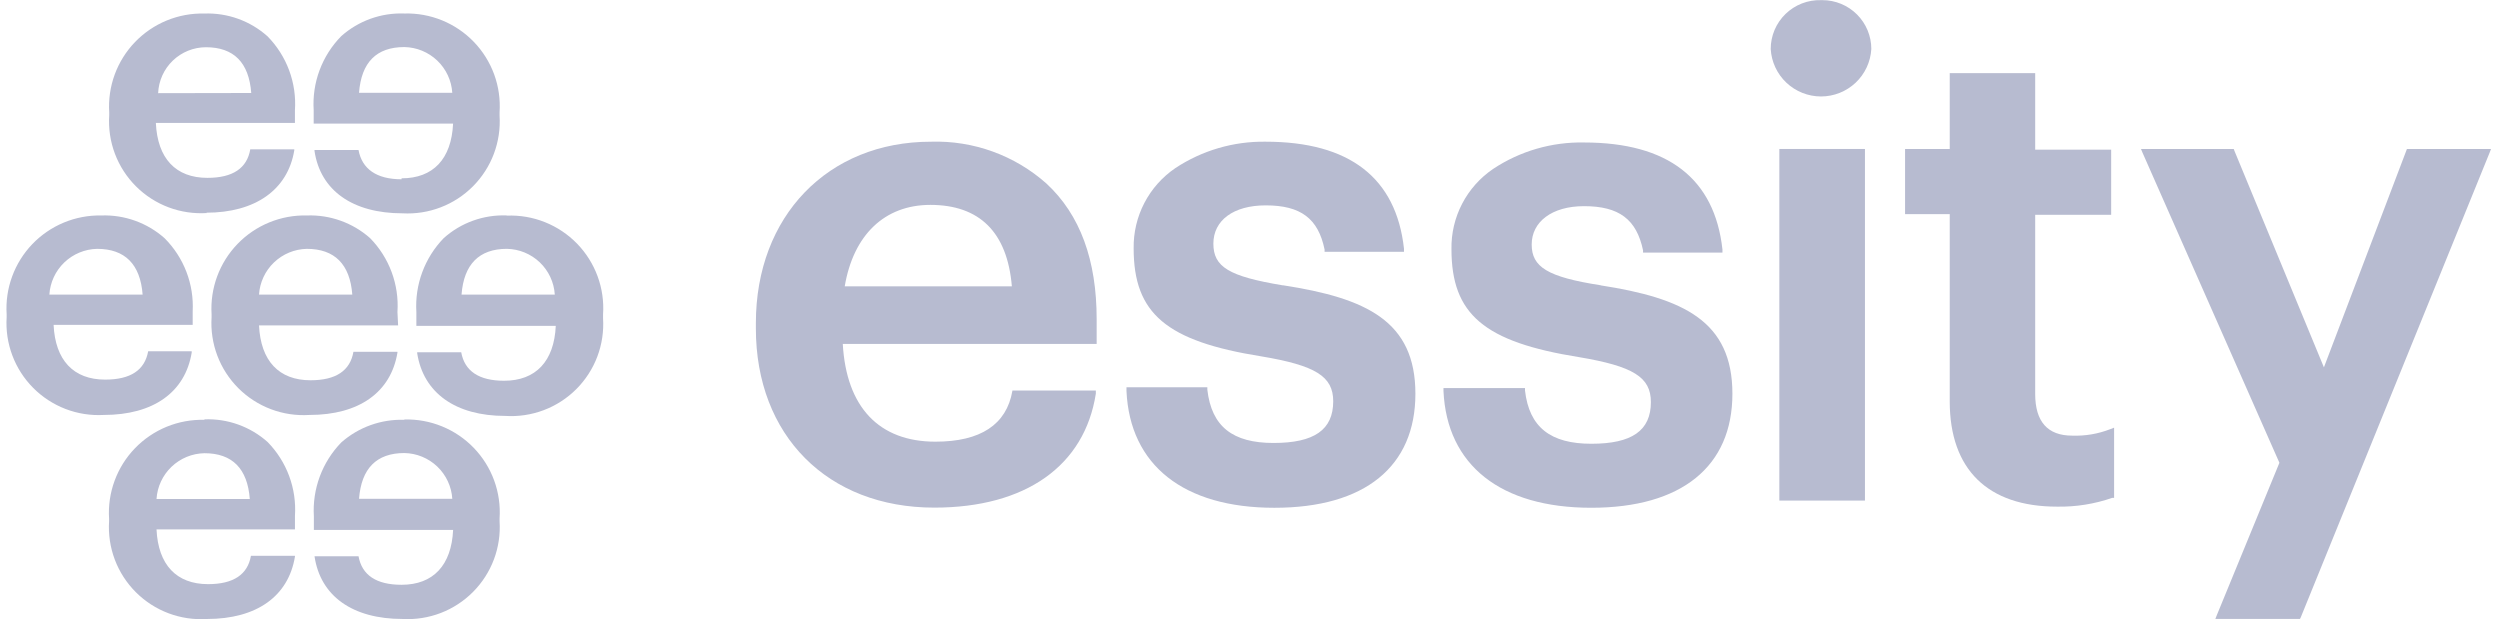
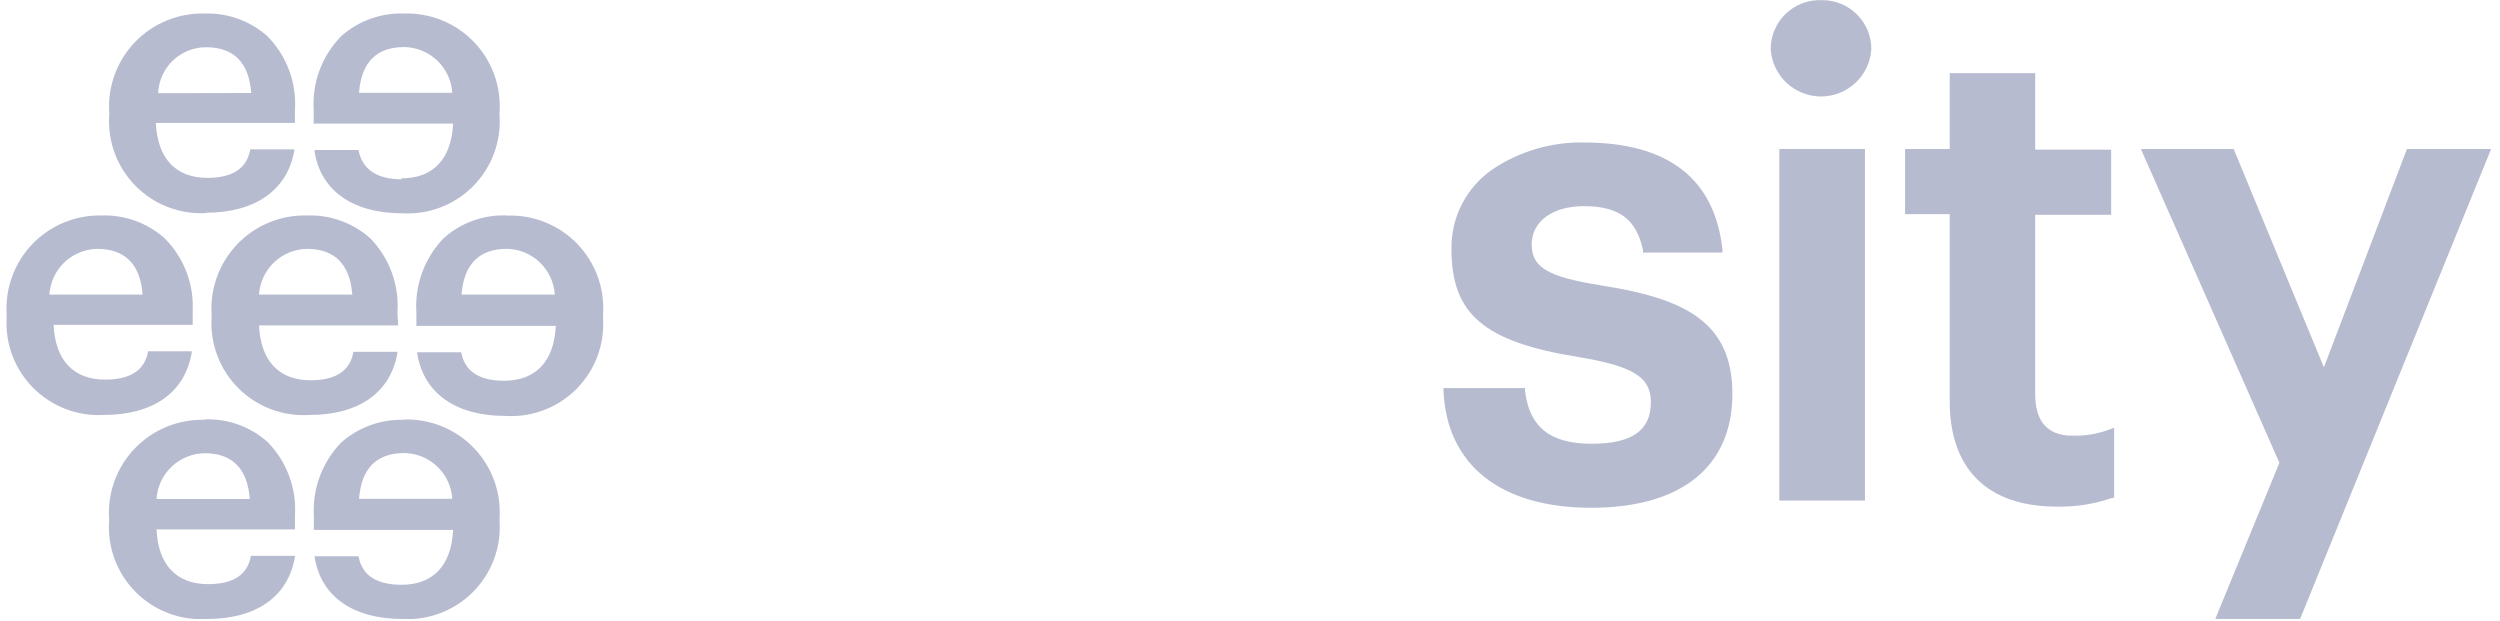
<svg xmlns="http://www.w3.org/2000/svg" width="161" height="40" viewBox="0 0 161 40" fill="none">
  <g clip-path="url(#clip0_175_10774)">
    <path d="M25.861 11.546C24.244 11.546 23.31 10.875 23.089 9.659H20.254V9.722C20.632 12.27 22.711 13.738 25.924 13.738C26.761 13.784 27.599 13.653 28.381 13.352C29.164 13.052 29.873 12.589 30.464 11.994C31.054 11.4 31.512 10.687 31.806 9.903C32.1 9.119 32.225 8.282 32.172 7.446V7.236C32.228 6.406 32.11 5.574 31.825 4.792C31.539 4.011 31.094 3.297 30.516 2.698C29.939 2.098 29.242 1.626 28.471 1.311C27.701 0.997 26.872 0.846 26.04 0.87C24.547 0.813 23.091 1.336 21.976 2.328C21.362 2.953 20.887 3.699 20.581 4.52C20.275 5.34 20.146 6.216 20.201 7.089V7.96H29.179C29.074 10.236 27.898 11.484 25.861 11.484V11.546ZM23.121 5.978C23.268 4.016 24.244 3.031 26.04 3.031C26.831 3.045 27.588 3.356 28.16 3.902C28.732 4.448 29.077 5.189 29.127 5.978H23.121Z" fill="#B7BBD0" />
    <path d="M32.642 13.875C31.149 13.815 29.692 14.338 28.578 15.333C27.969 15.961 27.498 16.708 27.194 17.528C26.89 18.348 26.761 19.222 26.814 20.094V20.986H35.792C35.687 23.272 34.501 24.52 32.464 24.52C30.846 24.52 29.922 23.901 29.702 22.685H26.867V22.747C27.266 25.306 29.334 26.785 32.537 26.785C33.379 26.839 34.222 26.713 35.011 26.416C35.799 26.119 36.516 25.657 37.112 25.062C37.708 24.466 38.17 23.751 38.468 22.963C38.765 22.175 38.891 21.333 38.837 20.493V20.252C38.894 19.416 38.774 18.578 38.485 17.792C38.196 17.006 37.745 16.29 37.161 15.689C36.576 15.089 35.872 14.618 35.094 14.307C34.315 13.996 33.48 13.853 32.642 13.886V13.875ZM29.723 18.972C29.87 17.021 30.857 16.025 32.642 16.025C33.433 16.039 34.19 16.35 34.762 16.896C35.334 17.442 35.679 18.183 35.729 18.972H29.723Z" fill="#B7BBD0" />
    <path d="M26.041 27.036C24.55 26.986 23.096 27.507 21.977 28.494C21.368 29.122 20.897 29.869 20.593 30.689C20.29 31.509 20.16 32.383 20.213 33.255V34.126H29.181C29.076 36.402 27.9 37.66 25.863 37.66C24.235 37.66 23.311 37.041 23.09 35.825H20.255C20.633 38.394 22.712 39.862 25.926 39.862C26.763 39.909 27.6 39.777 28.383 39.477C29.165 39.176 29.875 38.713 30.465 38.118C31.056 37.524 31.513 36.811 31.808 36.027C32.102 35.243 32.227 34.406 32.173 33.57V33.381C32.228 32.552 32.108 31.72 31.823 30.939C31.537 30.158 31.091 29.446 30.514 28.846C29.937 28.247 29.241 27.775 28.471 27.46C27.701 27.145 26.873 26.993 26.041 27.015V27.036ZM23.122 32.123C23.269 30.172 24.246 29.176 26.041 29.176C26.832 29.19 27.589 29.501 28.161 30.047C28.733 30.593 29.078 31.334 29.128 32.123H23.122Z" fill="#B7BBD0" />
    <path d="M13.282 13.698C16.432 13.698 18.532 12.23 18.952 9.681V9.618H16.117C15.907 10.835 14.993 11.454 13.355 11.454C11.318 11.454 10.142 10.206 10.037 7.919H18.994V7.101C19.053 6.228 18.926 5.353 18.622 4.532C18.318 3.712 17.843 2.965 17.23 2.34C16.116 1.345 14.66 0.818 13.166 0.872C12.335 0.851 11.508 1.003 10.739 1.319C9.969 1.635 9.274 2.108 8.697 2.706C8.12 3.305 7.675 4.017 7.388 4.797C7.102 5.577 6.981 6.408 7.034 7.238V7.426C6.978 8.267 7.103 9.11 7.4 9.899C7.697 10.687 8.159 11.403 8.756 11.999C9.352 12.595 10.069 13.057 10.859 13.353C11.649 13.65 12.493 13.774 13.334 13.719L13.282 13.698ZM10.184 6C10.217 5.206 10.555 4.455 11.128 3.904C11.701 3.353 12.465 3.045 13.261 3.042C15.056 3.042 16.033 4.028 16.18 5.989L10.184 6Z" fill="#B7BBD0" />
    <path d="M25.596 20.095C25.654 19.222 25.527 18.347 25.223 17.526C24.919 16.706 24.445 15.959 23.832 15.334C22.715 14.346 21.26 13.824 19.769 13.876C18.937 13.855 18.109 14.008 17.339 14.324C16.569 14.639 15.874 15.111 15.296 15.71C14.718 16.309 14.272 17.02 13.984 17.801C13.697 18.581 13.575 19.412 13.626 20.242V20.43C13.572 21.271 13.698 22.113 13.995 22.901C14.293 23.689 14.755 24.404 15.351 25C15.947 25.595 16.664 26.057 17.453 26.354C18.242 26.651 19.085 26.777 19.926 26.723C23.139 26.723 25.176 25.255 25.596 22.706V22.654H22.761C22.551 23.87 21.638 24.489 20 24.489C17.962 24.489 16.787 23.241 16.681 20.955H25.638L25.596 20.095ZM16.681 18.973C16.731 18.186 17.075 17.446 17.645 16.901C18.215 16.355 18.969 16.043 19.758 16.026C21.554 16.026 22.541 17.022 22.688 18.973H16.681Z" fill="#B7BBD0" />
    <path d="M13.167 27.037C12.335 27.015 11.507 27.166 10.736 27.481C9.966 27.797 9.269 28.269 8.691 28.868C8.113 29.466 7.667 30.179 7.38 30.96C7.093 31.741 6.972 32.573 7.025 33.403V33.571C6.971 34.411 7.097 35.253 7.394 36.041C7.692 36.829 8.154 37.544 8.75 38.14C9.346 38.735 10.063 39.197 10.851 39.494C11.64 39.791 12.484 39.917 13.325 39.863C16.538 39.863 18.575 38.395 18.995 35.846V35.794H16.16C15.95 37 15.037 37.619 13.399 37.619C11.361 37.619 10.185 36.371 10.08 34.095H18.995V33.225C19.053 32.352 18.926 31.476 18.622 30.656C18.318 29.835 17.844 29.088 17.231 28.463C16.116 27.471 14.66 26.948 13.167 27.006V27.037ZM10.08 32.134C10.13 31.345 10.476 30.604 11.048 30.058C11.62 29.512 12.376 29.201 13.167 29.187C14.963 29.187 15.94 30.183 16.087 32.134H10.08Z" fill="#B7BBD0" />
    <path d="M12.346 22.675V22.622H9.542C9.322 23.839 8.408 24.447 6.77 24.447C4.733 24.447 3.557 23.199 3.452 20.923H12.409V20.053C12.454 19.183 12.316 18.314 12.003 17.501C11.69 16.688 11.209 15.949 10.592 15.334C9.475 14.346 8.02 13.824 6.529 13.876C5.7 13.86 4.876 14.015 4.111 14.333C3.345 14.651 2.654 15.124 2.08 15.722C1.507 16.321 1.064 17.031 0.78 17.809C0.495 18.587 0.375 19.415 0.428 20.242V20.43C0.375 21.266 0.499 22.104 0.794 22.888C1.088 23.672 1.546 24.384 2.136 24.979C2.726 25.573 3.436 26.036 4.219 26.337C5.001 26.638 5.839 26.769 6.676 26.723C9.889 26.723 11.926 25.255 12.346 22.706V22.675ZM3.179 18.973C3.229 18.186 3.573 17.446 4.142 16.901C4.712 16.355 5.466 16.043 6.256 16.026C8.051 16.026 9.038 17.022 9.185 18.973H3.179Z" fill="#B7BBD0" />
-     <path d="M67.38 11.81C65.337 9.999 62.676 9.038 59.946 9.126C53.309 9.126 48.678 13.929 48.678 20.809V21.155C48.678 28.035 53.288 32.691 60.166 32.691C66.057 32.691 69.848 29.996 70.572 25.35V25.151H65.196V25.182C64.818 27.343 63.148 28.444 60.24 28.444C56.617 28.444 54.506 26.231 54.275 22.151H70.625V20.557C70.625 16.771 69.575 13.835 67.38 11.81ZM54.401 18.439C54.958 15.135 56.963 13.195 59.914 13.195C63.064 13.195 64.87 14.936 65.164 18.439H54.401Z" fill="#B7BBD0" />
-     <path d="M82.604 18.375C79.139 17.798 78.141 17.19 78.141 15.69C78.141 14.191 79.433 13.226 81.512 13.226C83.77 13.226 84.893 14.075 85.303 16.068V16.215H90.417V16.015C89.912 11.453 86.909 9.125 81.502 9.125C79.439 9.096 77.416 9.688 75.695 10.824C74.853 11.396 74.166 12.168 73.697 13.07C73.228 13.973 72.991 14.978 73.007 15.994C73.007 20.189 75.107 21.972 81.218 22.948C84.725 23.535 85.859 24.238 85.859 25.842C85.859 27.677 84.641 28.527 82.016 28.527C79.391 28.527 78.026 27.478 77.753 25.098V24.94H72.545V25.181C72.765 29.964 76.23 32.701 82.069 32.701C87.907 32.701 91.152 30.037 91.152 25.36C91.152 20.682 88.001 19.203 82.646 18.375" fill="#B7BBD0" />
    <path d="M103.103 18.374C99.638 17.839 98.641 17.189 98.641 15.742C98.641 14.294 99.932 13.277 102.011 13.277C104.269 13.277 105.392 14.126 105.812 16.119V16.266H110.926V16.067C110.422 11.505 107.419 9.176 102.011 9.176C99.934 9.136 97.894 9.728 96.162 10.875C95.319 11.446 94.632 12.217 94.162 13.12C93.693 14.023 93.456 15.028 93.474 16.046C93.474 20.241 95.575 22.023 101.686 22.999C105.182 23.586 106.317 24.289 106.317 25.893C106.317 27.729 105.098 28.578 102.484 28.578C99.869 28.578 98.483 27.529 98.21 25.149V24.991H92.96V25.18C93.18 29.962 96.645 32.7 102.473 32.7C108.301 32.7 111.567 30.036 111.567 25.358C111.567 20.681 108.417 19.202 103.061 18.374" fill="#B7BBD0" />
    <path d="M117.279 0.009C116.857 -0.003 116.437 0.069 116.044 0.221C115.651 0.374 115.292 0.604 114.99 0.897C114.687 1.19 114.447 1.541 114.282 1.929C114.118 2.318 114.034 2.734 114.034 3.156C114.081 3.982 114.443 4.759 115.045 5.327C115.648 5.895 116.445 6.212 117.273 6.212C118.102 6.212 118.899 5.895 119.502 5.327C120.104 4.759 120.466 3.982 120.513 3.156C120.513 2.321 120.181 1.521 119.59 0.931C118.999 0.341 118.198 0.009 117.363 0.009H117.3" fill="#B7BBD0" />
    <path d="M114.768 9.594H114.59V9.773V32.059V32.237H114.768H119.924H120.103V32.059V9.773V9.594H119.924H114.768Z" fill="#B7BBD0" />
    <path d="M133.449 28.055C131.864 28.055 131.066 27.153 131.066 25.37V13.834H135.959V9.639H131.066V4.71H125.563V9.597H122.686V13.792H125.563V25.853C125.563 30.226 128.01 32.628 132.473 32.628C133.683 32.65 134.889 32.458 136.032 32.061H136.148V27.541L135.906 27.636C135.125 27.942 134.288 28.085 133.449 28.055Z" fill="#B7BBD0" />
    <path d="M160.161 9.594H155.131H155.005L154.963 9.71L149.66 23.658L143.896 9.71L143.854 9.594H143.738H138.152H137.879L137.984 9.846L146.794 29.804L142.762 39.62L142.667 39.861H142.93H148.001H148.117L148.169 39.757L160.329 9.836L160.423 9.594H160.161Z" fill="#B7BBD0" />
  </g>
  <defs>
    <clipPath id="clip0_175_10774">
      <rect width="159.996" height="39.853" fill="white" transform="translate(0.429 0.01)" />
    </clipPath>
  </defs>
</svg>